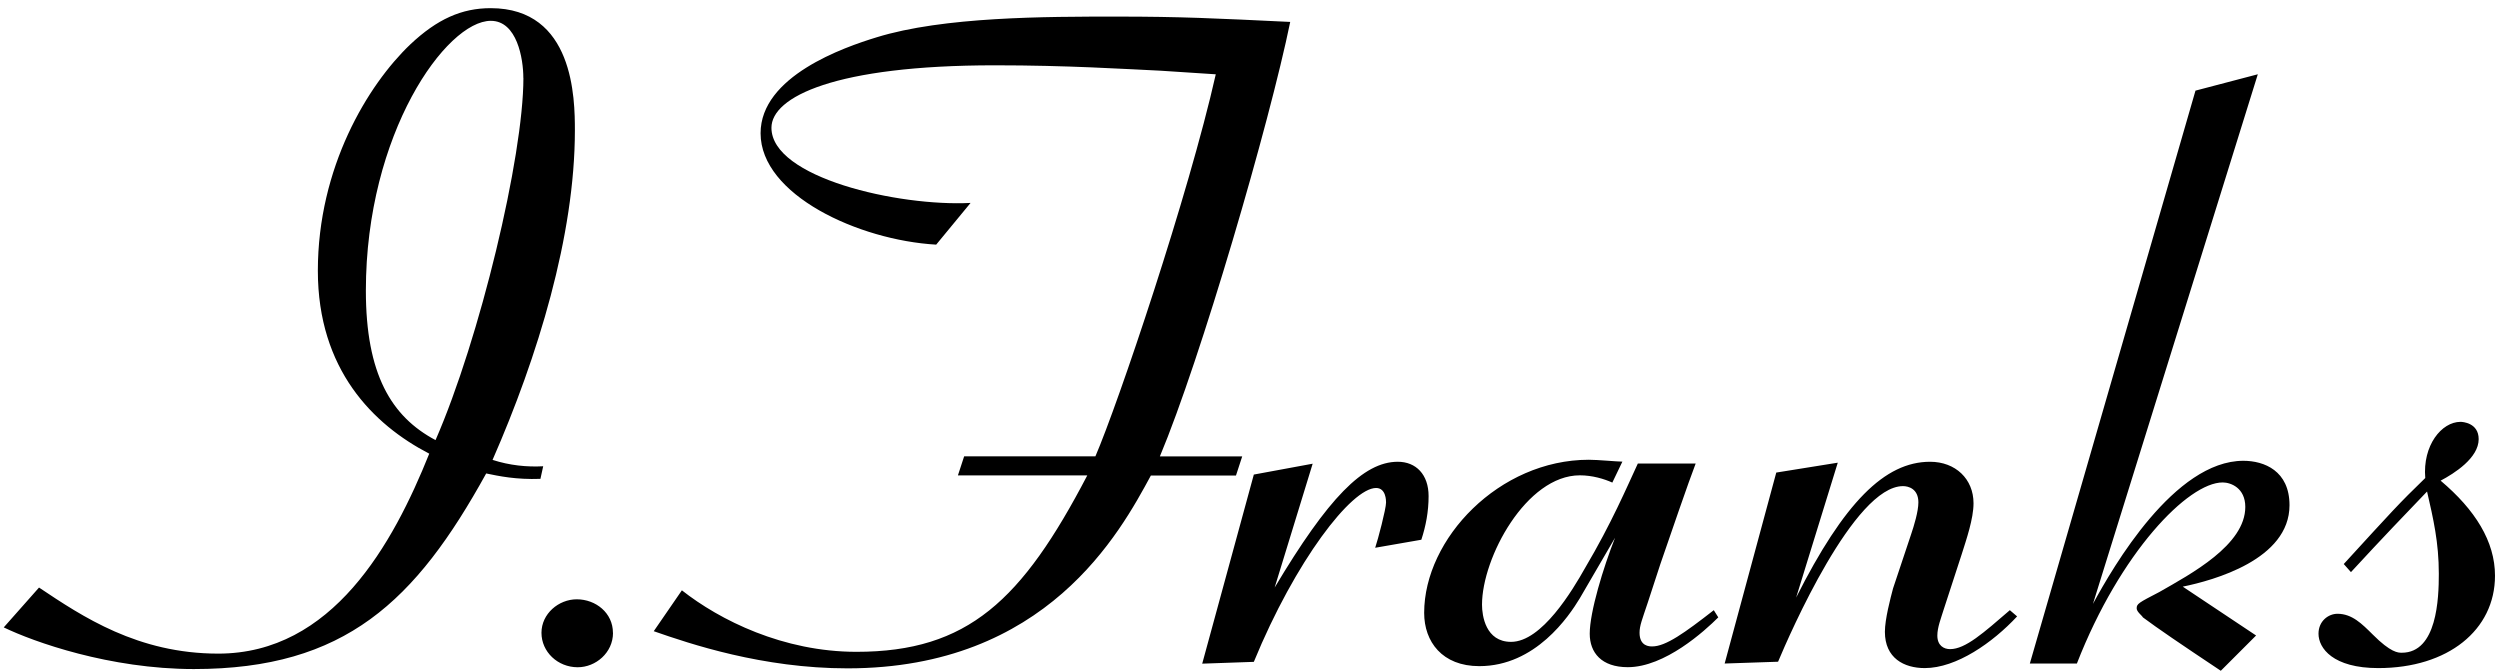
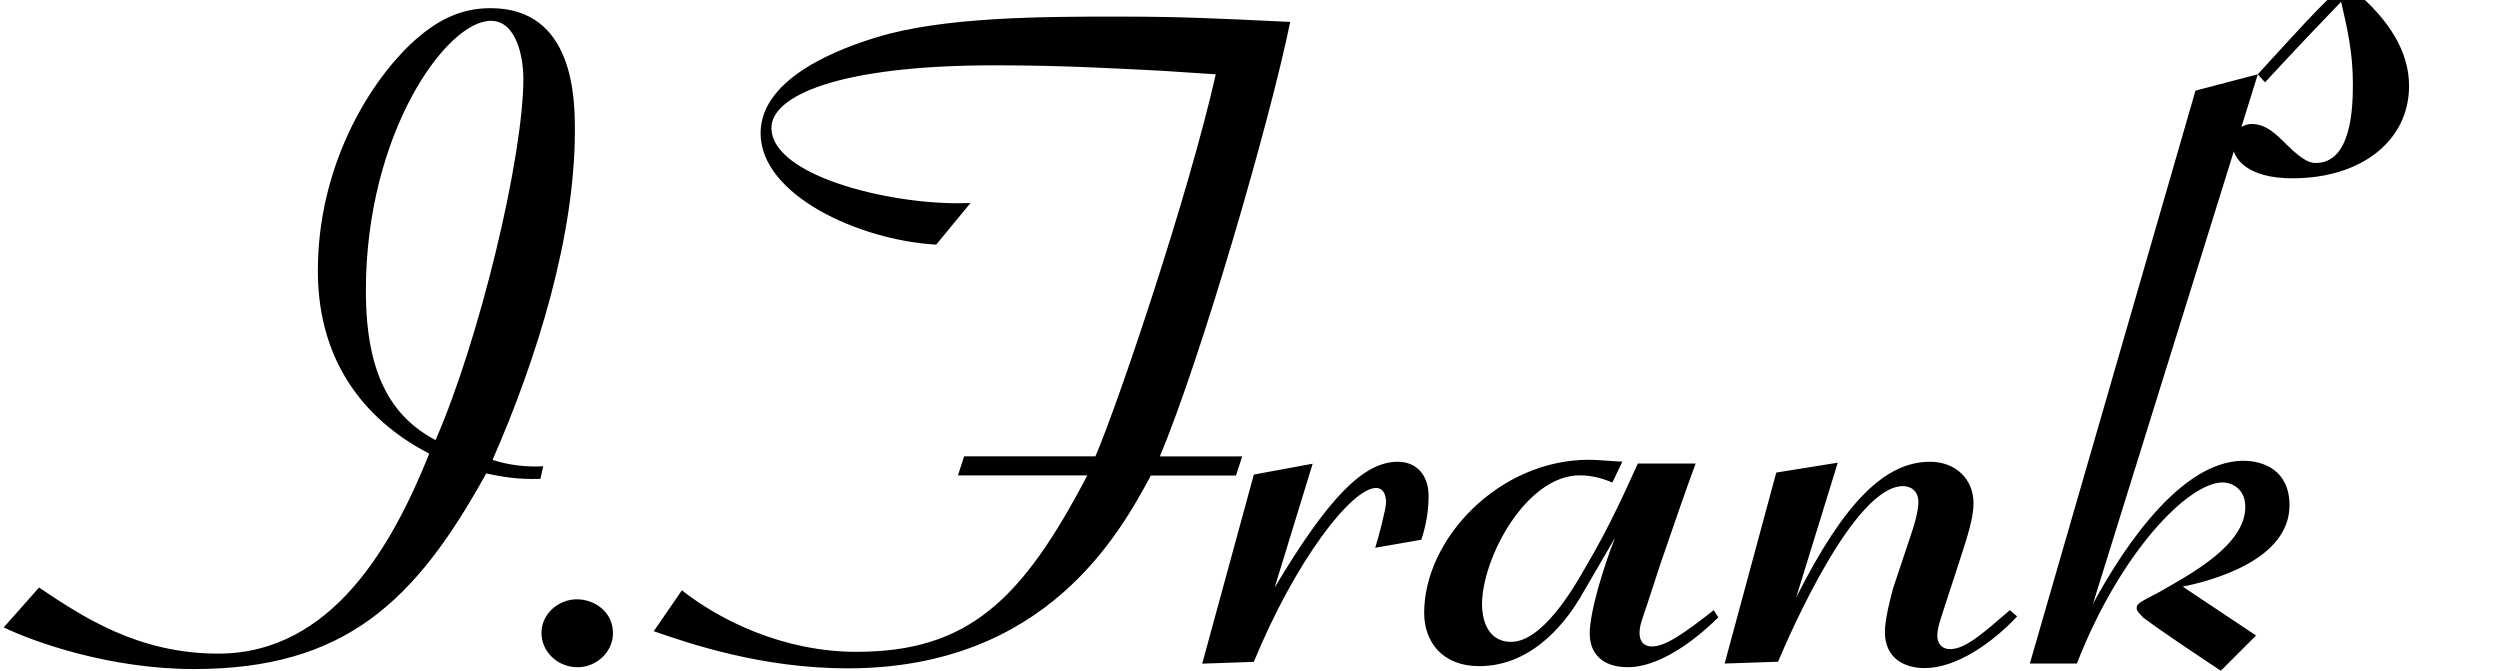
<svg xmlns="http://www.w3.org/2000/svg" class="h-8 fill-current text-gray-600 dark:text-white" viewBox="0 0 361.333 97">
-   <path d="M5.64 84.92c6.28 4.2 14.27 9.55 25.9 9.55 16.5 0 25.26-15.83 30.5-28.9-8.12-4.2-16.1-12.18-16.1-26.44 0-14.92 7.2-26.83 13.35-32.7 3.9-3.68 7.45-5.25 11.63-5.25 12.04 0 12.17 13.1 12.17 17.67 0 15.18-5.36 32.7-11.9 47.62 2.48.8 4.97 1.05 7.32.92l-.4 1.82c-3.52.13-6-.4-7.84-.78C60.08 86.9 49.88 96.7 28.02 96.7c-12.17 0-23.16-3.93-27.48-6.02l5.1-5.76zm70-73.66c0-2.75-.9-8.25-4.7-8.25-6.42 0-18.06 16.24-18.06 39 0 12.04 3.66 18.2 10.07 21.6 6.4-14.66 12.7-40.96 12.7-52.34zM88.6 91.47c0 2.87-2.5 4.97-5.1 4.97-2.9 0-5.24-2.23-5.24-4.98s2.48-4.84 5.1-4.84c2.75 0 5.23 1.97 5.23 4.84zm9.94-6.16c5.5 4.33 14.65 8.9 25.25 8.9 16.1 0 23.94-7.45 33.36-25.5h-18.7l.9-2.75h18.97c3.28-7.6 13.48-37.82 17.4-55.22l-7.97-.52c-5.37-.25-13.48-.78-23.95-.78-23.15 0-32.3 4.58-32.3 9.03 0 7.2 18.3 11.4 28.78 10.86l-4.97 6.03c-11.24-.65-25.38-7.2-25.38-16.1 0-8.24 12.04-12.42 16.75-13.86 9.68-3 24.47-3 34.8-3 9.17 0 14.14.25 25 .77-3 14.66-12.96 48.8-18.84 62.8h11.9l-.9 2.76h-12.3c-4.46 8.24-15.06 27.87-43.85 27.87-12.3 0-22.76-3.54-28-5.37l4.06-5.9zM189.73 67l-5.5 17.92c7.73-12.95 12.83-18.18 17.8-18.18 2.62 0 4.45 1.83 4.45 4.97 0 2.23-.4 4.32-1.05 6.3l-6.67 1.16c.4-1.17 1.57-5.62 1.57-6.54 0-.26 0-2.1-1.44-2.1-3.54 0-11.65 10.48-17.67 25.13l-7.46.26 7.46-27.33 8.5-1.57zm43.31 2.75c-1.18-.53-2.88-1.05-4.7-1.05-7.73 0-14.14 11.9-14.14 18.7 0 1.58.52 5.37 4.2 5.37 4.44 0 8.88-7.45 10.72-10.72 3.8-6.42 6.02-11.65 7.6-15.05h8.36c-.92 2.35-3.93 11.12-5.1 14.52l-1.84 5.63c-.78 2.35-1.17 3.27-1.17 4.3 0 1.98 1.44 1.98 1.83 1.98 1.96 0 4.7-1.97 8.9-5.24l.65 1.04c-1.96 1.96-7.72 7.2-13.08 7.2-3.8 0-5.5-2.1-5.5-4.84 0-3.14 1.96-9.56 3.66-13.87l-5.1 8.76c-1.57 2.6-6.4 9.8-14.52 9.8-5.36 0-7.97-3.53-7.97-7.7 0-10.74 10.86-22.13 23.8-22.13 1.32 0 4.07.27 4.85.27l-1.44 3zm32.58-2.88l-6.02 19.5c6.93-13.75 12.82-19.63 19.36-19.63 3.67 0 6.28 2.48 6.28 6 0 2.24-1.04 5.25-1.7 7.34l-2.6 7.98c-.4 1.3-.93 2.62-.93 3.8 0 1.44.93 1.96 1.84 1.96 2.23 0 4.84-2.36 8.64-5.63l1.05.9c-3.54 3.8-8.77 7.47-13.35 7.47-3 0-5.76-1.44-5.76-5.24 0-1.83.8-4.84 1.18-6.28l2.62-7.85c.4-1.18 1.04-3.27 1.04-4.58 0-1.96-1.43-2.35-2.22-2.35-7.07 0-16.36 21.33-18.06 25.38l-7.72.26 7.46-27.6 8.9-1.43zm60.71-56.14L302.5 87.28c2.9-5.37 11.8-20.68 21.74-20.68 3 0 6.67 1.44 6.67 6.42 0 7.85-10.98 10.86-15.43 11.77l10.6 7.06-5.1 5.1c-5.9-3.93-9.16-6.15-11.26-7.72-.12-.26-.9-.8-.9-1.3 0-.66.26-.8 3.27-2.36 4.58-2.62 12.43-6.8 12.43-12.3 0-2.75-2.1-3.54-3.27-3.54-4.98 0-14.8 10.08-21.07 26.17h-6.8l23.94-82.8 9.03-2.37zm12.42 70.79c7.07-7.72 7.86-8.63 11.78-12.43-.4-4.72 2.36-8.12 5.1-8.12.27 0 2.62.13 2.62 2.5 0 2.73-3.53 4.96-5.5 6 4.98 4.2 7.86 8.77 7.86 13.74 0 7.85-6.8 13.35-16.87 13.35-6.55 0-8.64-2.88-8.64-4.97 0-1.83 1.43-2.88 2.74-2.88 2.1 0 3.53 1.44 5.1 3 2.62 2.63 3.67 2.63 4.2 2.63 5.1 0 5.35-7.86 5.35-11.4 0-4.57-.8-7.97-1.7-11.9-3.02 3.15-6.42 6.68-11 11.65l-1.05-1.18z" />
+   <path d="M5.64 84.92c6.28 4.2 14.27 9.55 25.9 9.55 16.5 0 25.26-15.83 30.5-28.9-8.12-4.2-16.1-12.18-16.1-26.44 0-14.92 7.2-26.83 13.35-32.7 3.9-3.68 7.45-5.25 11.63-5.25 12.04 0 12.17 13.1 12.17 17.67 0 15.18-5.36 32.7-11.9 47.62 2.48.8 4.97 1.05 7.32.92l-.4 1.82c-3.52.13-6-.4-7.84-.78C60.08 86.9 49.88 96.7 28.02 96.7c-12.17 0-23.16-3.93-27.48-6.02l5.1-5.76zm70-73.66c0-2.75-.9-8.25-4.7-8.25-6.42 0-18.06 16.24-18.06 39 0 12.04 3.66 18.2 10.07 21.6 6.4-14.66 12.7-40.96 12.7-52.34zM88.6 91.47c0 2.87-2.5 4.97-5.1 4.97-2.9 0-5.24-2.23-5.24-4.98s2.48-4.84 5.1-4.84c2.75 0 5.23 1.97 5.23 4.84zm9.94-6.16c5.5 4.33 14.65 8.9 25.25 8.9 16.1 0 23.94-7.45 33.36-25.5h-18.7l.9-2.75h18.97c3.28-7.6 13.48-37.82 17.4-55.22l-7.97-.52c-5.37-.25-13.48-.78-23.95-.78-23.15 0-32.3 4.58-32.3 9.03 0 7.2 18.3 11.4 28.78 10.86l-4.97 6.03c-11.24-.65-25.38-7.2-25.38-16.1 0-8.24 12.04-12.42 16.75-13.86 9.68-3 24.47-3 34.8-3 9.17 0 14.14.25 25 .77-3 14.66-12.96 48.8-18.84 62.8h11.9l-.9 2.76h-12.3c-4.46 8.24-15.06 27.87-43.85 27.87-12.3 0-22.76-3.54-28-5.37l4.06-5.9zM189.73 67l-5.5 17.92c7.73-12.95 12.83-18.18 17.8-18.18 2.62 0 4.45 1.83 4.45 4.97 0 2.23-.4 4.32-1.05 6.3l-6.67 1.16c.4-1.17 1.57-5.62 1.57-6.54 0-.26 0-2.1-1.44-2.1-3.54 0-11.65 10.48-17.67 25.13l-7.46.26 7.46-27.33 8.5-1.57zm43.31 2.75c-1.18-.53-2.88-1.05-4.7-1.05-7.73 0-14.14 11.9-14.14 18.7 0 1.58.52 5.37 4.2 5.37 4.44 0 8.88-7.45 10.72-10.72 3.8-6.42 6.02-11.65 7.6-15.05h8.36c-.92 2.35-3.93 11.12-5.1 14.52l-1.84 5.63c-.78 2.35-1.17 3.27-1.17 4.3 0 1.98 1.44 1.98 1.83 1.98 1.96 0 4.7-1.97 8.9-5.24l.65 1.04c-1.96 1.96-7.72 7.2-13.08 7.2-3.8 0-5.5-2.1-5.5-4.84 0-3.14 1.96-9.56 3.66-13.87l-5.1 8.76c-1.57 2.6-6.4 9.8-14.52 9.8-5.36 0-7.97-3.53-7.97-7.7 0-10.74 10.86-22.13 23.8-22.13 1.32 0 4.07.27 4.85.27l-1.44 3zm32.58-2.88l-6.02 19.5c6.93-13.75 12.82-19.63 19.36-19.63 3.67 0 6.28 2.48 6.28 6 0 2.24-1.04 5.25-1.7 7.34l-2.6 7.98c-.4 1.3-.93 2.62-.93 3.8 0 1.44.93 1.96 1.84 1.96 2.23 0 4.84-2.36 8.64-5.63l1.05.9c-3.54 3.8-8.77 7.47-13.35 7.47-3 0-5.76-1.44-5.76-5.24 0-1.83.8-4.84 1.18-6.28l2.62-7.85c.4-1.18 1.04-3.27 1.04-4.58 0-1.96-1.43-2.35-2.22-2.35-7.07 0-16.36 21.33-18.06 25.38l-7.72.26 7.46-27.6 8.9-1.43zm60.71-56.14L302.5 87.28c2.9-5.37 11.8-20.68 21.74-20.68 3 0 6.67 1.44 6.67 6.42 0 7.85-10.98 10.86-15.43 11.77l10.6 7.06-5.1 5.1c-5.9-3.93-9.16-6.15-11.26-7.72-.12-.26-.9-.8-.9-1.3 0-.66.26-.8 3.27-2.36 4.58-2.62 12.43-6.8 12.43-12.3 0-2.75-2.1-3.54-3.27-3.54-4.98 0-14.8 10.08-21.07 26.17h-6.8l23.94-82.8 9.03-2.37zc7.07-7.72 7.86-8.63 11.78-12.43-.4-4.72 2.36-8.12 5.1-8.12.27 0 2.62.13 2.62 2.5 0 2.73-3.53 4.96-5.5 6 4.98 4.2 7.86 8.77 7.86 13.74 0 7.85-6.8 13.35-16.87 13.35-6.55 0-8.64-2.88-8.64-4.97 0-1.83 1.43-2.88 2.74-2.88 2.1 0 3.53 1.44 5.1 3 2.62 2.63 3.67 2.63 4.2 2.63 5.1 0 5.35-7.86 5.35-11.4 0-4.57-.8-7.97-1.7-11.9-3.02 3.15-6.42 6.68-11 11.65l-1.05-1.18z" />
</svg>